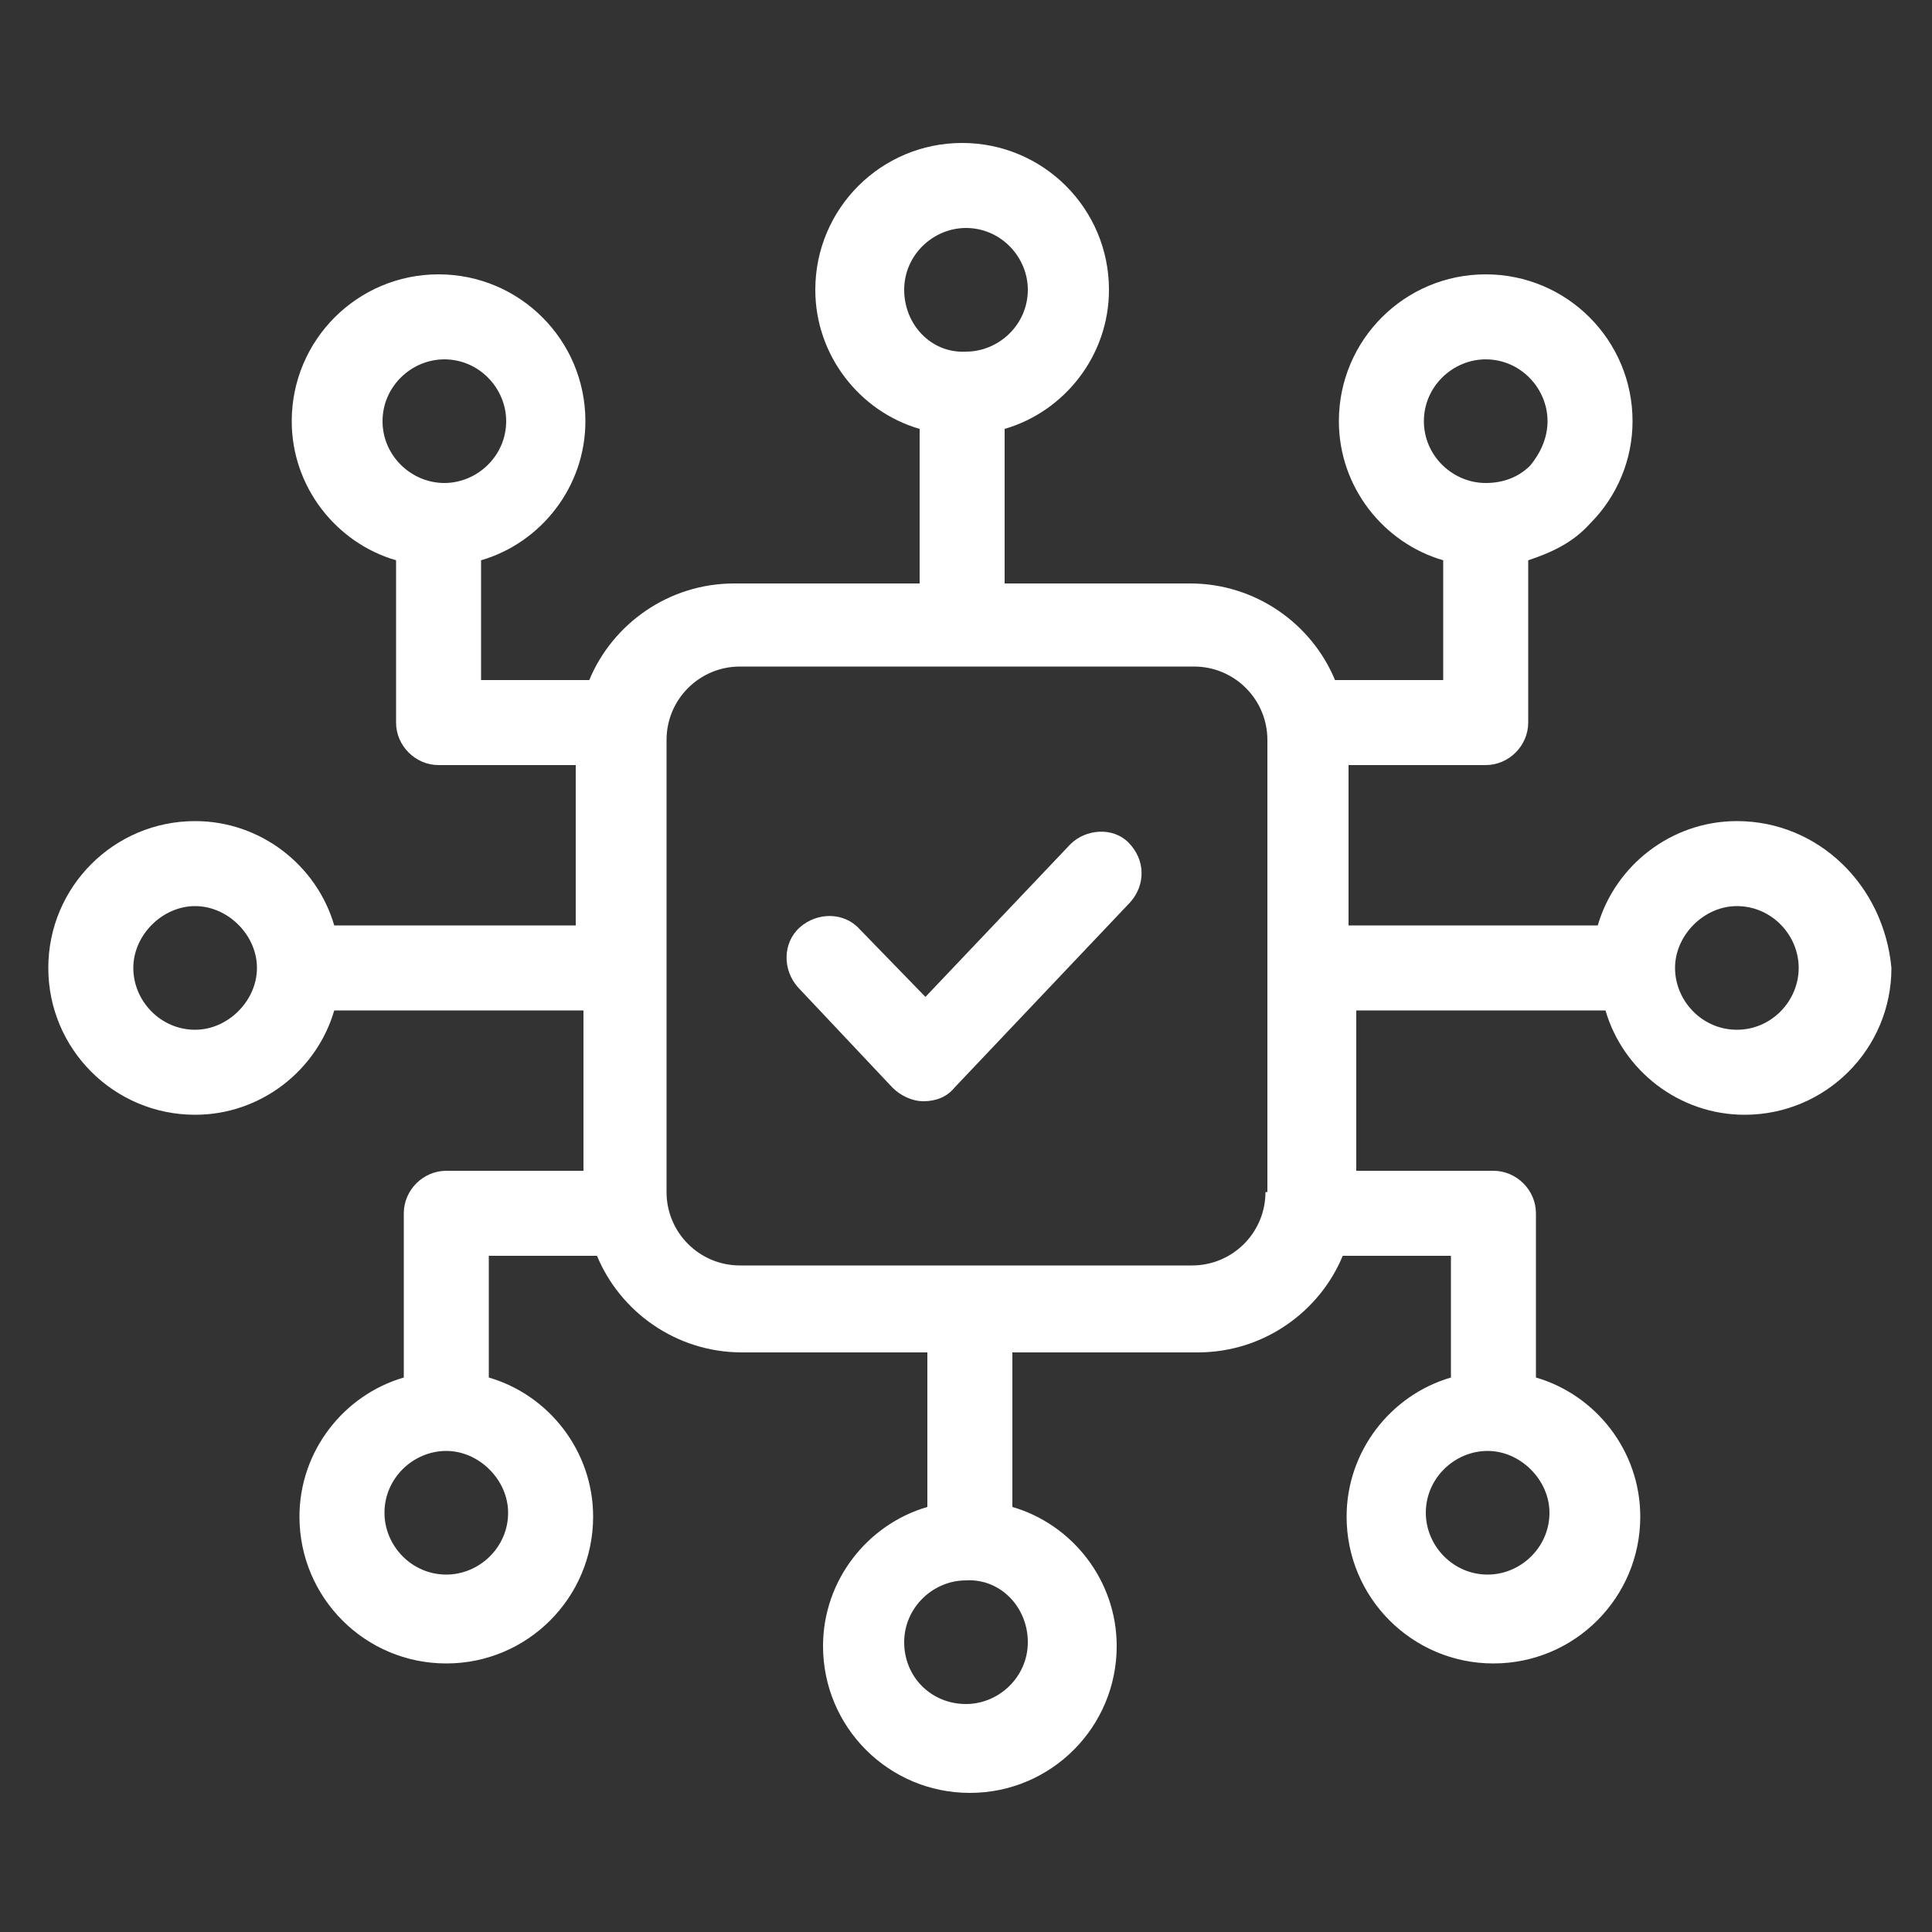
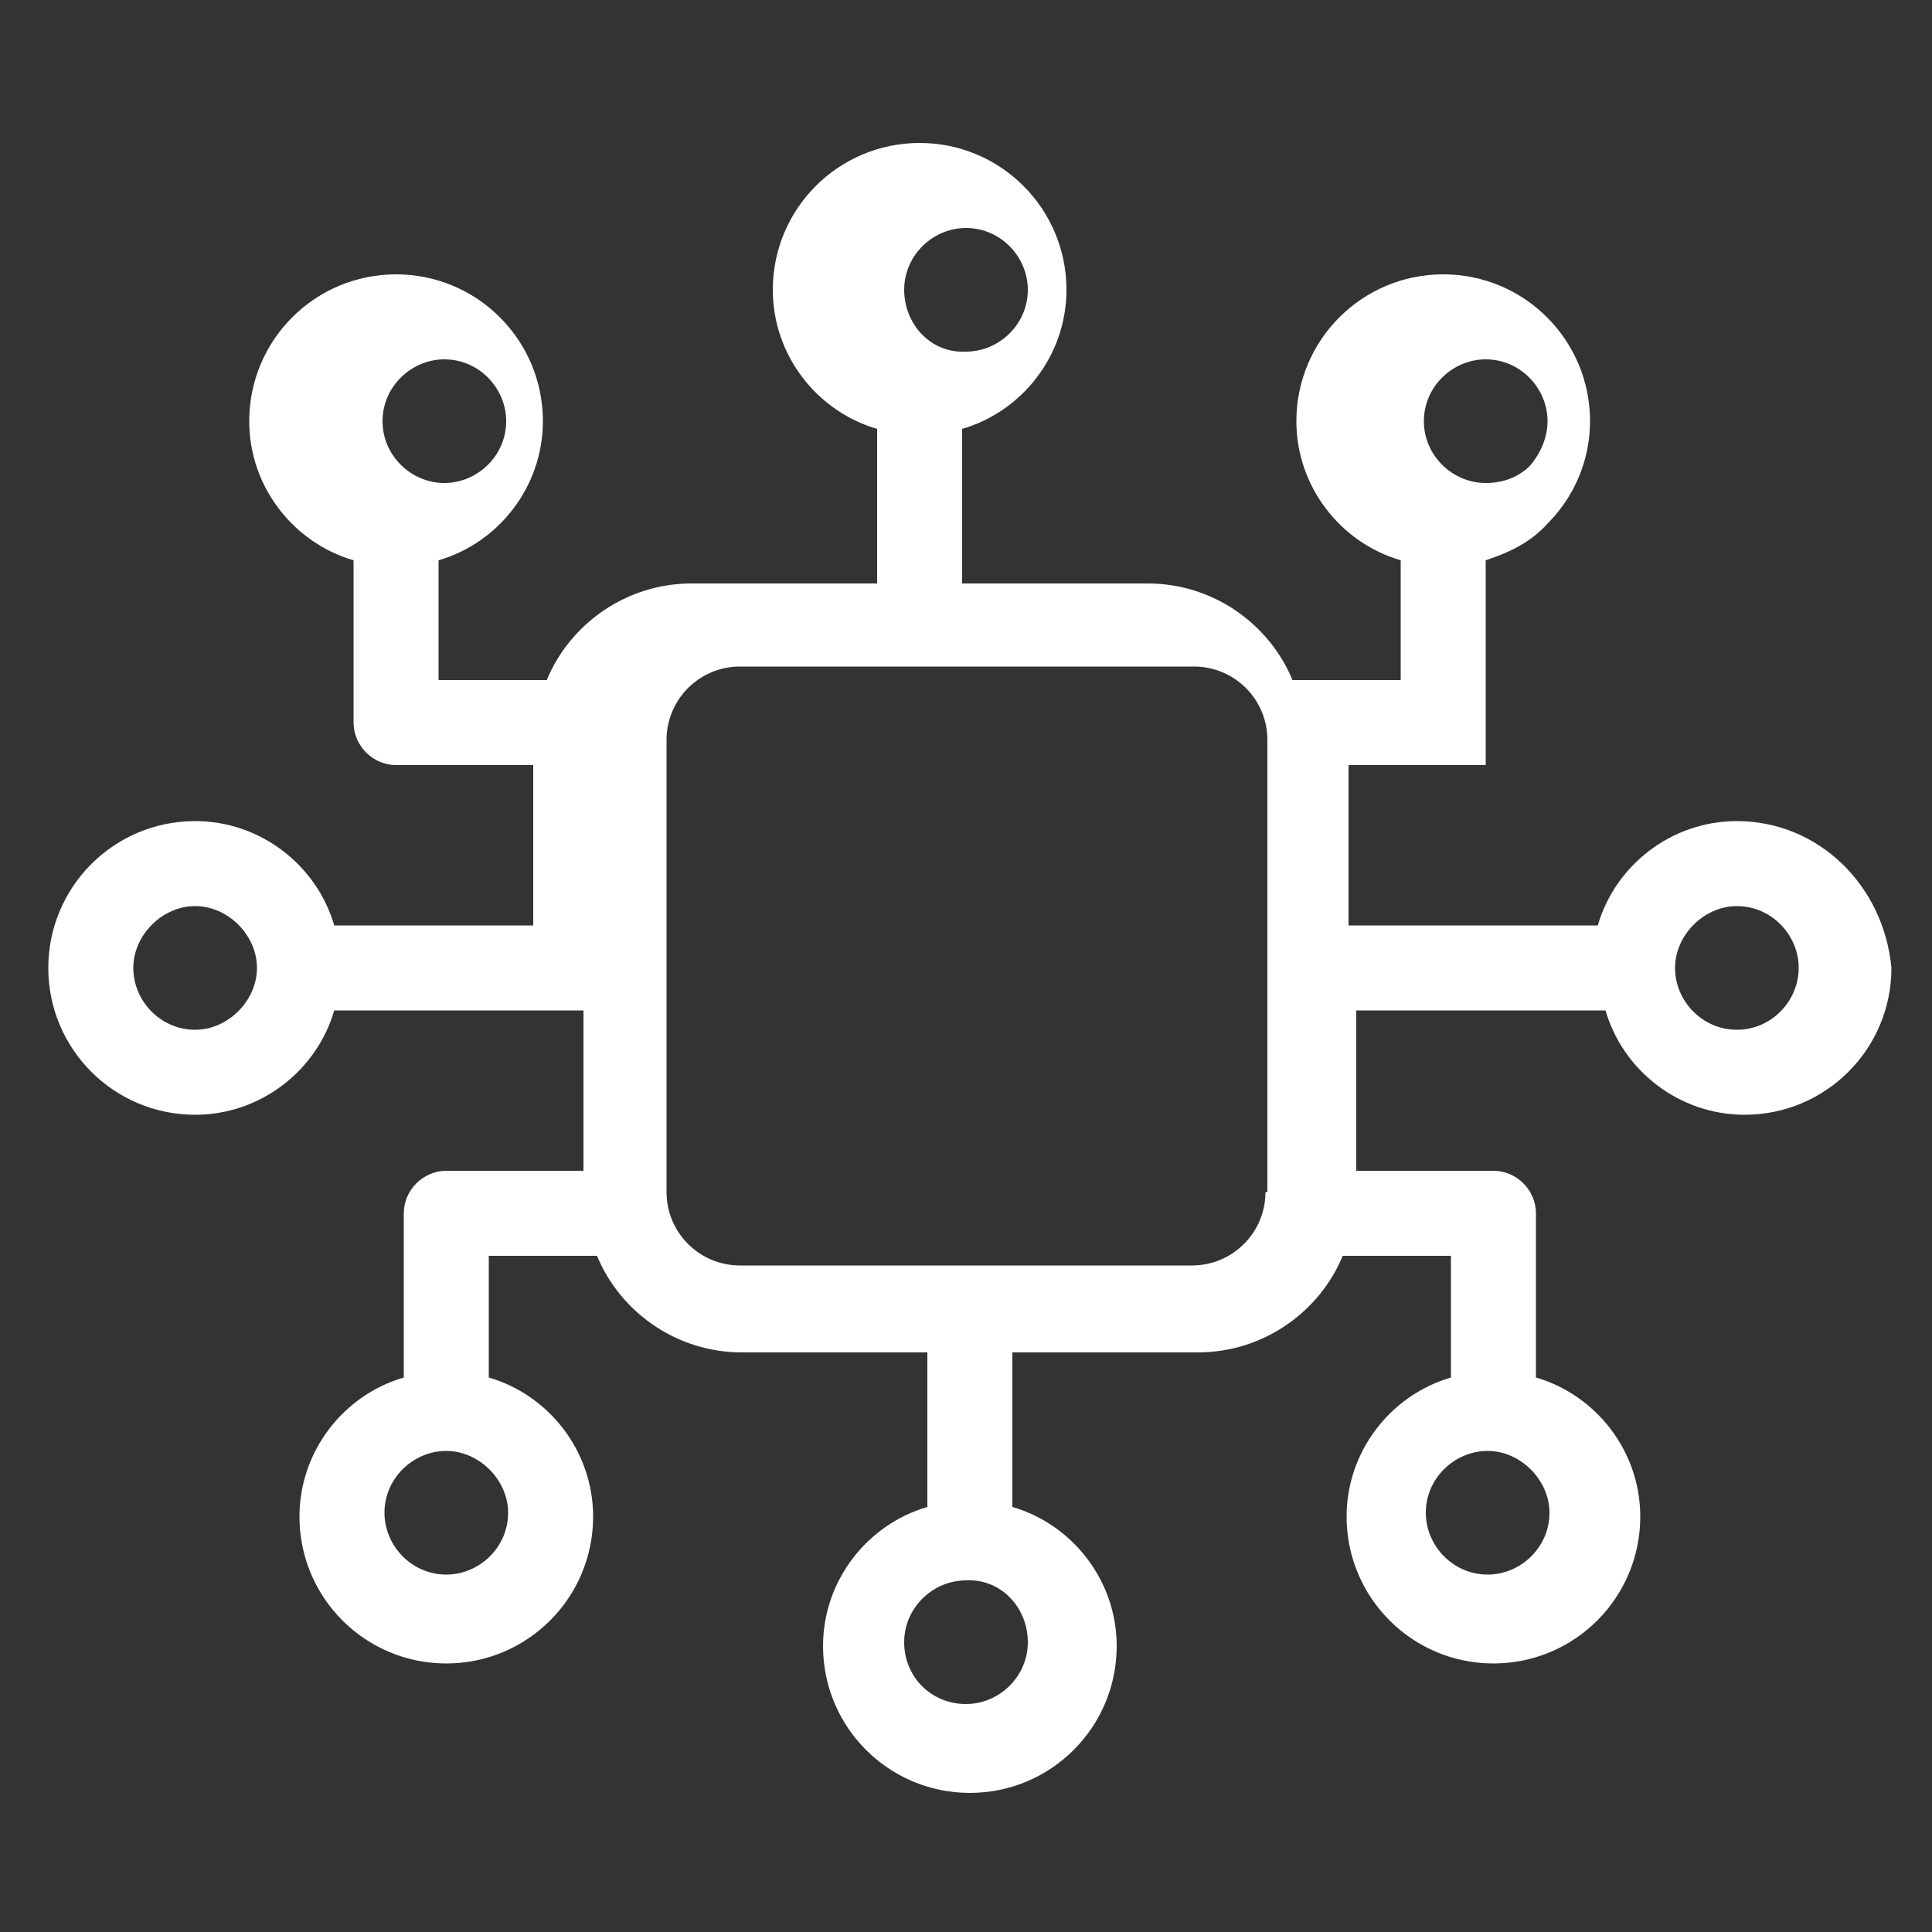
<svg xmlns="http://www.w3.org/2000/svg" xml:space="preserve" style="enable-background:new 0 0 100 100;" viewBox="0 0 100 100" y="0px" x="0px" version="1.1" fill="#FFFFFF" width="100px" height="100px">
  <rect x="0" y="0" width="100" height="100" fill="#333333" stroke="none" />
  <g>
    <g>
      <g>
-         <path d="M89.9,42.5c-3.4,0-6.3,2.3-7.2,5.4H69.8v-8.3h7.1c1.2,0,2.2-1,2.2-2.2V29c1.2-0.4,2.3-0.9,3.2-1.9     c1.4-1.4,2.2-3.3,2.2-5.3c0-4.2-3.4-7.6-7.6-7.6c-4.2,0-7.6,3.4-7.6,7.6c0,3.4,2.3,6.3,5.4,7.2v6.2h-5.6c-1.2-2.9-4.1-5-7.5-5     h-9.6v-8c3.1-0.9,5.4-3.8,5.4-7.2c0-4.2-3.4-7.6-7.6-7.6c-4.2,0-7.6,3.4-7.6,7.6c0,3.4,2.3,6.3,5.4,7.2v8h-9.6     c-3.4,0-6.3,2.1-7.5,5h-5.6V29c3.1-0.9,5.4-3.8,5.4-7.2c0-4.2-3.4-7.6-7.6-7.6s-7.6,3.4-7.6,7.6c0,3.4,2.3,6.3,5.4,7.2v8.4     c0,1.2,1,2.2,2.2,2.2h7.1v8.3H17.3c-0.9-3.1-3.8-5.4-7.2-5.4c-4.2,0-7.6,3.4-7.6,7.6c0,4.2,3.4,7.6,7.6,7.6     c3.4,0,6.3-2.3,7.2-5.4h12.9v8.3h-7.1c-1.2,0-2.2,1-2.2,2.2v8.5c-3.1,0.9-5.4,3.8-5.4,7.2c0,4.2,3.4,7.6,7.6,7.6s7.6-3.4,7.6-7.6     c0-3.4-2.3-6.3-5.4-7.2v-6.3h5.6c1.2,2.9,4.1,5,7.5,5h9.6v8c-3.1,0.9-5.4,3.8-5.4,7.2c0,4.2,3.4,7.6,7.6,7.6     c4.2,0,7.6-3.4,7.6-7.6c0-3.4-2.3-6.3-5.4-7.2v-8h9.6c3.4,0,6.3-2.1,7.5-5h5.6v6.3c-3.1,0.9-5.4,3.8-5.4,7.2     c0,4.2,3.4,7.6,7.6,7.6c4.2,0,7.6-3.4,7.6-7.6c0-3.4-2.3-6.3-5.4-7.2v-8.5c0-1.2-1-2.2-2.2-2.2h-7.1v-8.3h12.9     c0.9,3.1,3.8,5.4,7.2,5.4c4.2,0,7.6-3.4,7.6-7.6C97.5,45.8,94.1,42.5,89.9,42.5z M73.7,21.8c0-1.8,1.5-3.2,3.2-3.2     c1.8,0,3.2,1.5,3.2,3.2c0,0.9-0.4,1.7-0.9,2.3c-0.6,0.6-1.4,0.9-2.3,0.9C75.2,25,73.7,23.6,73.7,21.8z M46.8,15     c0-1.8,1.5-3.2,3.2-3.2c1.8,0,3.2,1.5,3.2,3.2c0,1.8-1.5,3.2-3.2,3.2C48.2,18.3,46.8,16.8,46.8,15z M19.8,21.8     c0-1.8,1.5-3.2,3.2-3.2c1.8,0,3.2,1.5,3.2,3.2c0,1.8-1.5,3.2-3.2,3.2C21.3,25,19.8,23.6,19.8,21.8z M10.1,53.3     c-1.8,0-3.2-1.5-3.2-3.2s1.5-3.2,3.2-3.2s3.2,1.5,3.2,3.2S11.8,53.3,10.1,53.3z M26.3,78.3c0,1.8-1.5,3.2-3.2,3.2     c-1.8,0-3.2-1.5-3.2-3.2c0-1.8,1.5-3.2,3.2-3.2C24.8,75.1,26.3,76.6,26.3,78.3z M53.2,85c0,1.8-1.5,3.2-3.2,3.2     c-1.8,0-3.2-1.4-3.2-3.2c0-1.8,1.5-3.2,3.2-3.2C51.8,81.7,53.2,83.2,53.2,85z M80.2,78.3c0,1.8-1.5,3.2-3.2,3.2     c-1.8,0-3.2-1.5-3.2-3.2c0-1.8,1.5-3.2,3.2-3.2C78.7,75.1,80.2,76.6,80.2,78.3z M65.5,61.7c0,2.1-1.7,3.8-3.8,3.8H38.3     c-2.1,0-3.8-1.7-3.8-3.8V38.3c0-2.1,1.7-3.8,3.8-3.8h23.5c2.1,0,3.8,1.7,3.8,3.8V61.7z M89.9,53.3c-1.8,0-3.2-1.5-3.2-3.2     s1.5-3.2,3.2-3.2c1.8,0,3.2,1.5,3.2,3.2S91.7,53.3,89.9,53.3z" />
-         <path d="M55.4,43.7l-7.5,7.9l-3.4-3.5c-0.8-0.9-2.2-0.9-3.1-0.1c-0.9,0.8-0.9,2.2-0.1,3.1l4.9,5.2c0.4,0.4,1,0.7,1.6,0.7     c0.6,0,1.2-0.2,1.6-0.7l9.1-9.6c0.8-0.9,0.8-2.2-0.1-3.1C57.6,42.8,56.2,42.9,55.4,43.7z" />
+         <path d="M89.9,42.5c-3.4,0-6.3,2.3-7.2,5.4H69.8v-8.3h7.1V29c1.2-0.4,2.3-0.9,3.2-1.9     c1.4-1.4,2.2-3.3,2.2-5.3c0-4.2-3.4-7.6-7.6-7.6c-4.2,0-7.6,3.4-7.6,7.6c0,3.4,2.3,6.3,5.4,7.2v6.2h-5.6c-1.2-2.9-4.1-5-7.5-5     h-9.6v-8c3.1-0.9,5.4-3.8,5.4-7.2c0-4.2-3.4-7.6-7.6-7.6c-4.2,0-7.6,3.4-7.6,7.6c0,3.4,2.3,6.3,5.4,7.2v8h-9.6     c-3.4,0-6.3,2.1-7.5,5h-5.6V29c3.1-0.9,5.4-3.8,5.4-7.2c0-4.2-3.4-7.6-7.6-7.6s-7.6,3.4-7.6,7.6c0,3.4,2.3,6.3,5.4,7.2v8.4     c0,1.2,1,2.2,2.2,2.2h7.1v8.3H17.3c-0.9-3.1-3.8-5.4-7.2-5.4c-4.2,0-7.6,3.4-7.6,7.6c0,4.2,3.4,7.6,7.6,7.6     c3.4,0,6.3-2.3,7.2-5.4h12.9v8.3h-7.1c-1.2,0-2.2,1-2.2,2.2v8.5c-3.1,0.9-5.4,3.8-5.4,7.2c0,4.2,3.4,7.6,7.6,7.6s7.6-3.4,7.6-7.6     c0-3.4-2.3-6.3-5.4-7.2v-6.3h5.6c1.2,2.9,4.1,5,7.5,5h9.6v8c-3.1,0.9-5.4,3.8-5.4,7.2c0,4.2,3.4,7.6,7.6,7.6     c4.2,0,7.6-3.4,7.6-7.6c0-3.4-2.3-6.3-5.4-7.2v-8h9.6c3.4,0,6.3-2.1,7.5-5h5.6v6.3c-3.1,0.9-5.4,3.8-5.4,7.2     c0,4.2,3.4,7.6,7.6,7.6c4.2,0,7.6-3.4,7.6-7.6c0-3.4-2.3-6.3-5.4-7.2v-8.5c0-1.2-1-2.2-2.2-2.2h-7.1v-8.3h12.9     c0.9,3.1,3.8,5.4,7.2,5.4c4.2,0,7.6-3.4,7.6-7.6C97.5,45.8,94.1,42.5,89.9,42.5z M73.7,21.8c0-1.8,1.5-3.2,3.2-3.2     c1.8,0,3.2,1.5,3.2,3.2c0,0.9-0.4,1.7-0.9,2.3c-0.6,0.6-1.4,0.9-2.3,0.9C75.2,25,73.7,23.6,73.7,21.8z M46.8,15     c0-1.8,1.5-3.2,3.2-3.2c1.8,0,3.2,1.5,3.2,3.2c0,1.8-1.5,3.2-3.2,3.2C48.2,18.3,46.8,16.8,46.8,15z M19.8,21.8     c0-1.8,1.5-3.2,3.2-3.2c1.8,0,3.2,1.5,3.2,3.2c0,1.8-1.5,3.2-3.2,3.2C21.3,25,19.8,23.6,19.8,21.8z M10.1,53.3     c-1.8,0-3.2-1.5-3.2-3.2s1.5-3.2,3.2-3.2s3.2,1.5,3.2,3.2S11.8,53.3,10.1,53.3z M26.3,78.3c0,1.8-1.5,3.2-3.2,3.2     c-1.8,0-3.2-1.5-3.2-3.2c0-1.8,1.5-3.2,3.2-3.2C24.8,75.1,26.3,76.6,26.3,78.3z M53.2,85c0,1.8-1.5,3.2-3.2,3.2     c-1.8,0-3.2-1.4-3.2-3.2c0-1.8,1.5-3.2,3.2-3.2C51.8,81.7,53.2,83.2,53.2,85z M80.2,78.3c0,1.8-1.5,3.2-3.2,3.2     c-1.8,0-3.2-1.5-3.2-3.2c0-1.8,1.5-3.2,3.2-3.2C78.7,75.1,80.2,76.6,80.2,78.3z M65.5,61.7c0,2.1-1.7,3.8-3.8,3.8H38.3     c-2.1,0-3.8-1.7-3.8-3.8V38.3c0-2.1,1.7-3.8,3.8-3.8h23.5c2.1,0,3.8,1.7,3.8,3.8V61.7z M89.9,53.3c-1.8,0-3.2-1.5-3.2-3.2     s1.5-3.2,3.2-3.2c1.8,0,3.2,1.5,3.2,3.2S91.7,53.3,89.9,53.3z" />
      </g>
    </g>
  </g>
</svg>